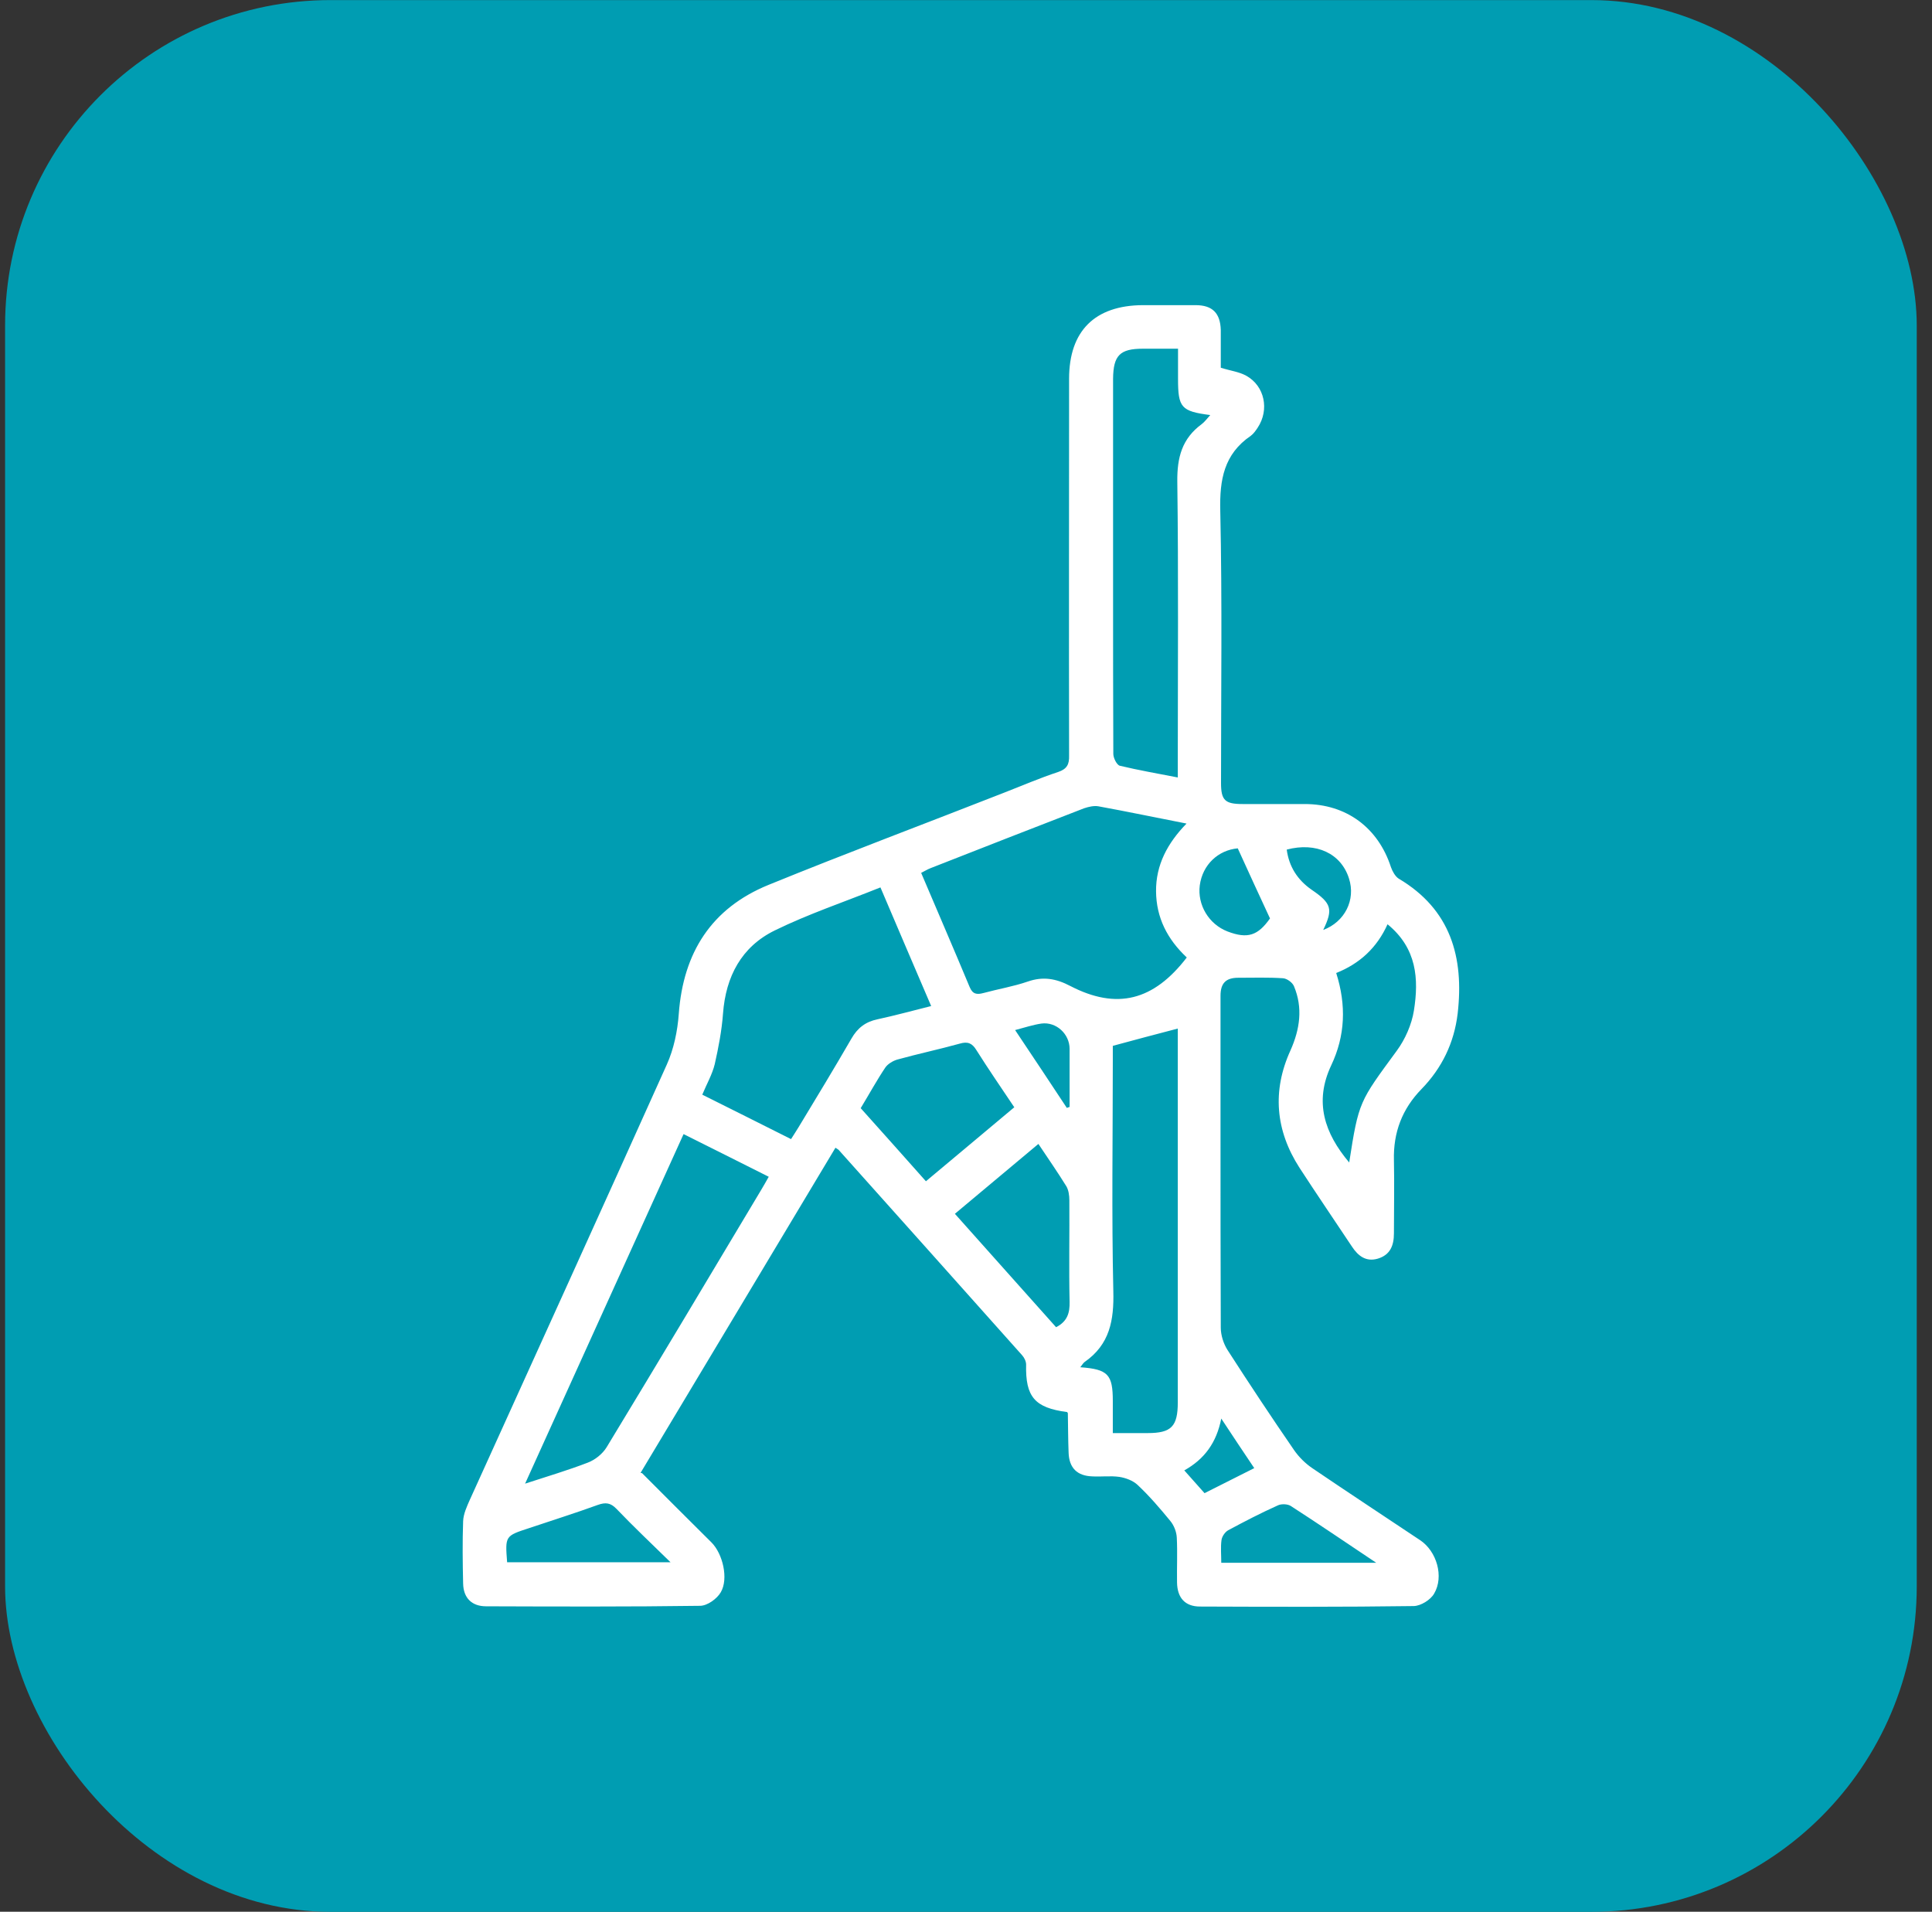
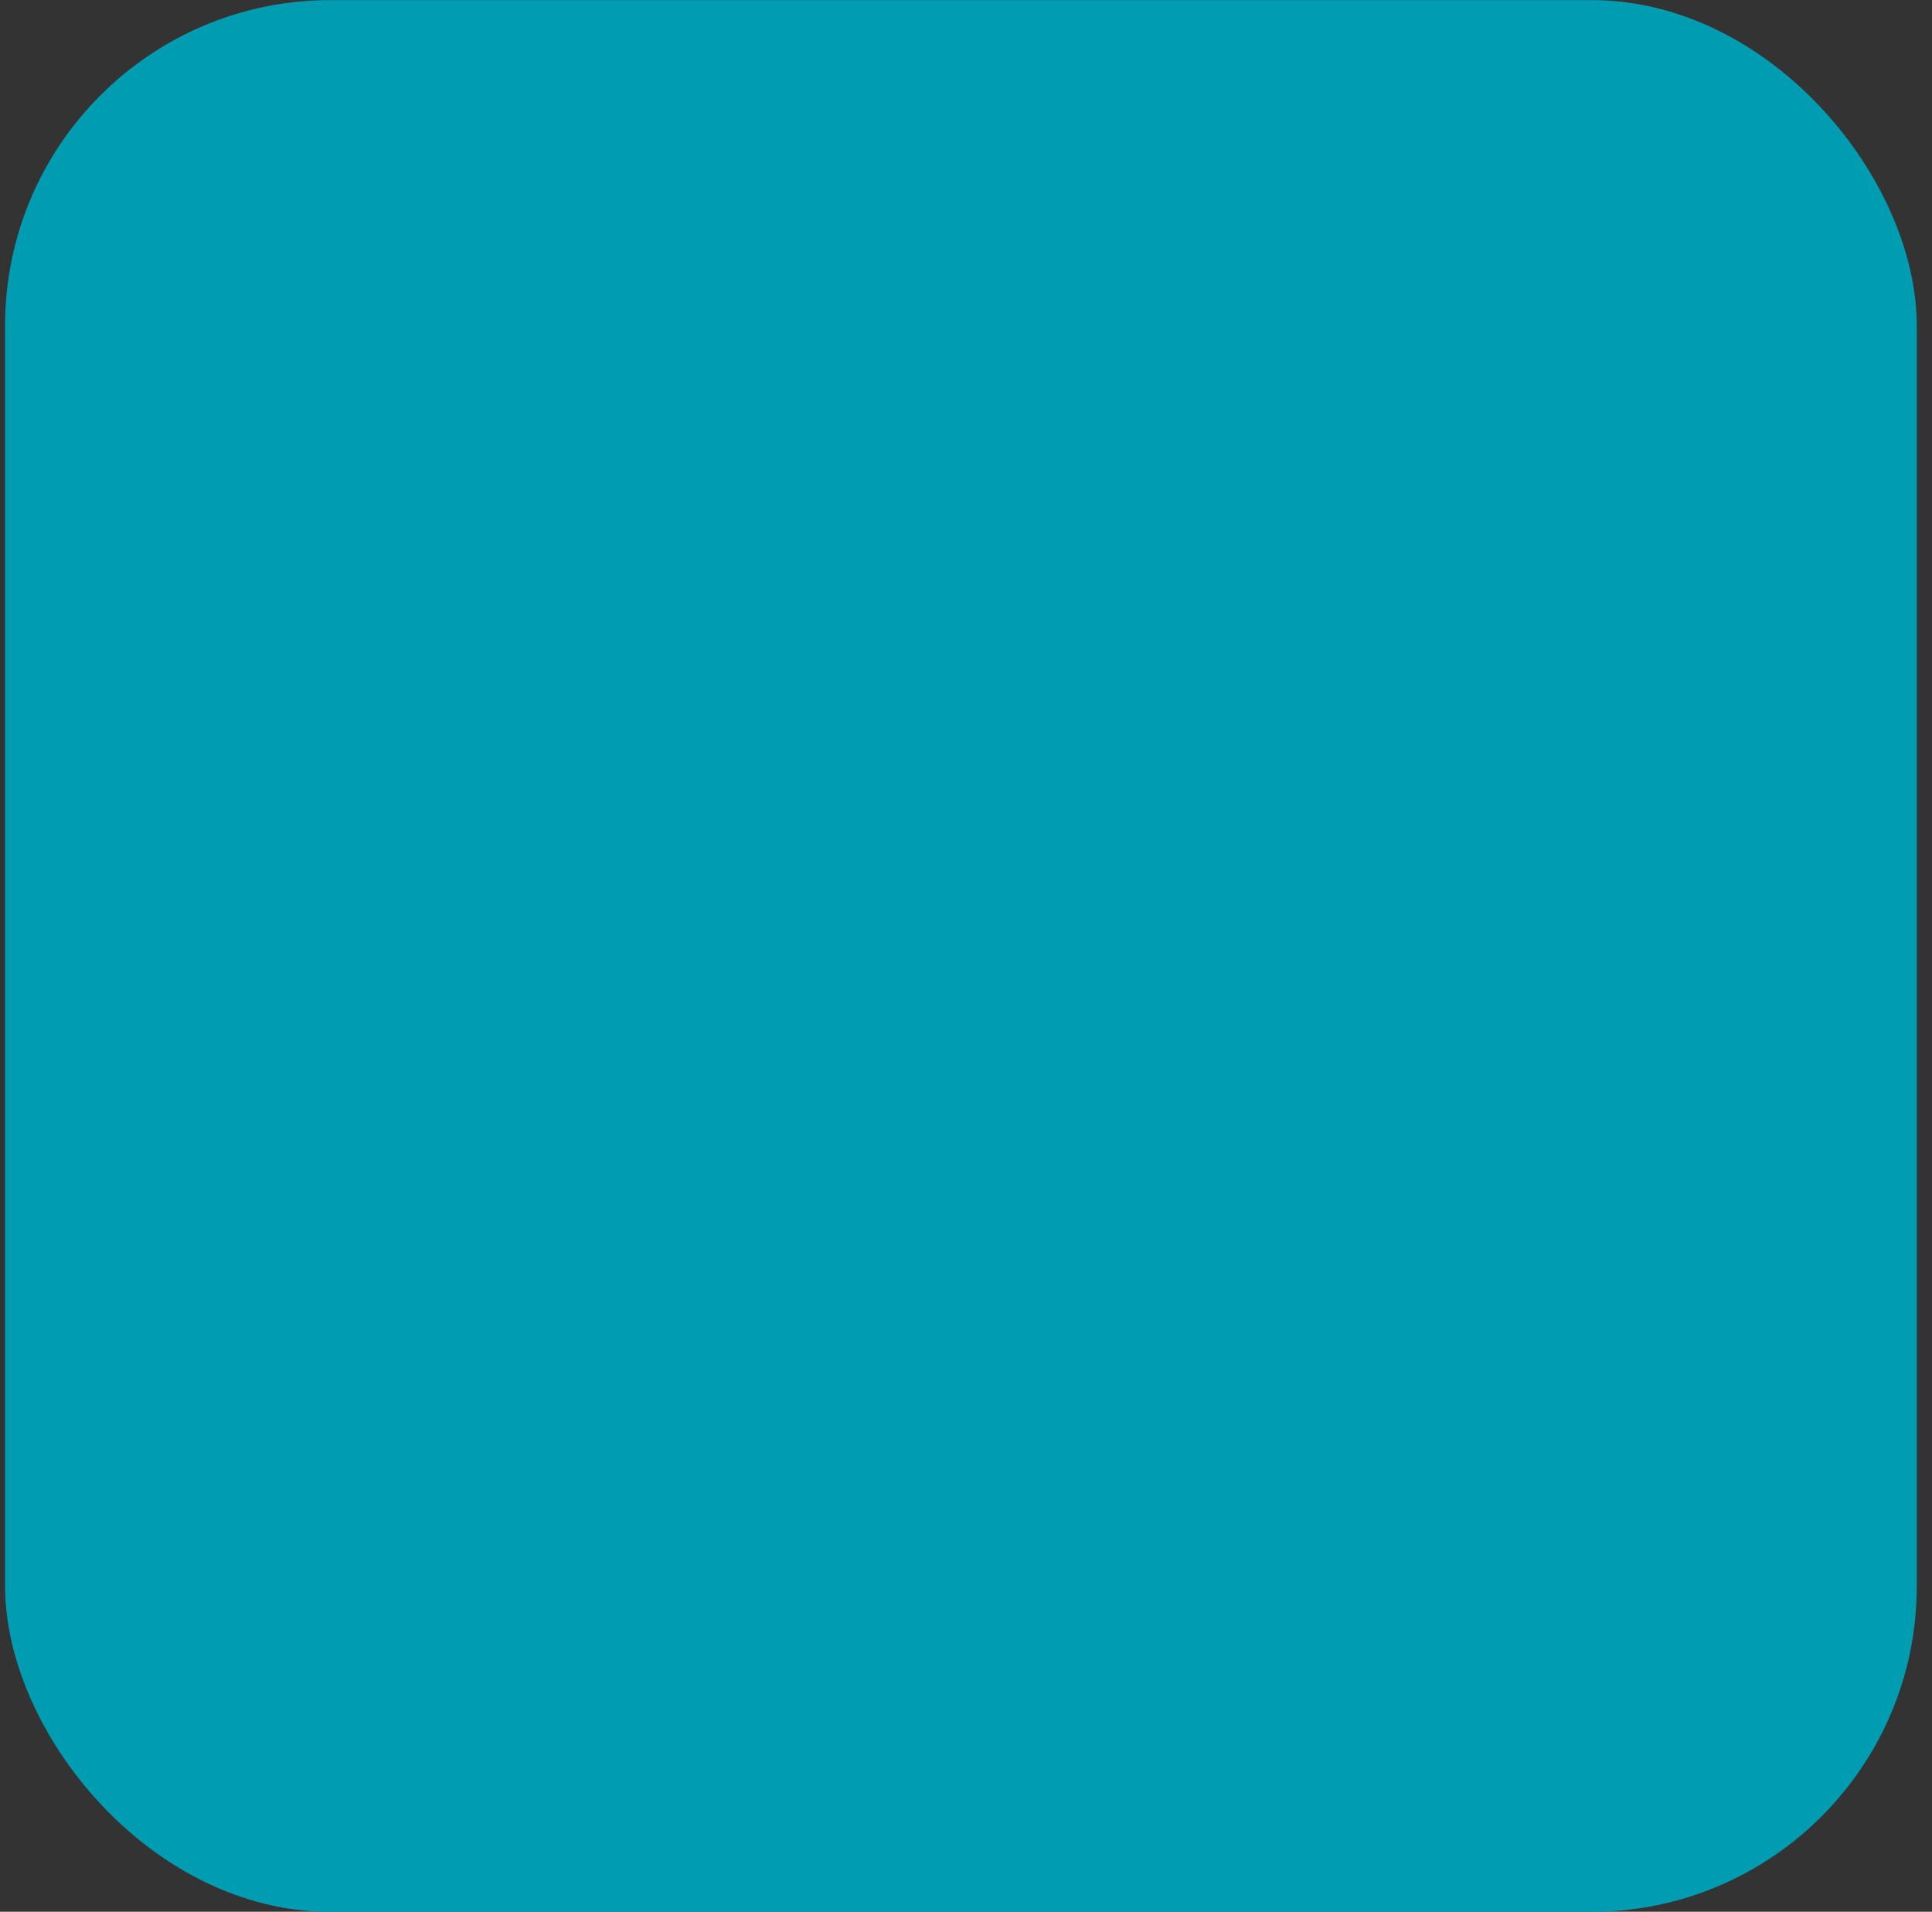
<svg xmlns="http://www.w3.org/2000/svg" width="95" height="94" viewBox="0 0 95 94" fill="none">
  <rect x="0" y="0" width="95" height="94" fill="#333333" stroke="none" />
  <rect x="0.25" y="0.004" width="94" height="94" rx="16" fill="#009DB2" />
-   <path d="M31.571 72.433C32.726 73.59 33.856 74.722 34.987 75.843C35.539 76.396 35.834 77.627 35.441 78.292C35.257 78.612 34.778 78.957 34.421 78.957C30.92 79.006 27.418 78.993 23.904 78.981C23.191 78.981 22.786 78.563 22.773 77.861C22.749 76.84 22.736 75.818 22.773 74.796C22.786 74.439 22.958 74.07 23.105 73.738C26.337 66.612 29.58 59.485 32.787 52.347C33.131 51.584 33.316 50.697 33.377 49.848C33.598 46.833 34.987 44.654 37.788 43.51C41.622 41.947 45.504 40.494 49.362 38.98C50.247 38.636 51.132 38.254 52.029 37.959C52.471 37.811 52.582 37.577 52.569 37.146C52.557 30.968 52.569 24.789 52.569 18.623C52.569 16.272 53.835 15.017 56.194 15.004C57.054 15.004 57.926 15.004 58.786 15.004C59.622 15.004 60.003 15.398 60.028 16.223C60.028 16.863 60.028 17.503 60.028 18.081C60.494 18.229 60.925 18.278 61.281 18.475C62.19 18.98 62.423 20.149 61.846 21.023C61.748 21.171 61.637 21.331 61.502 21.429C60.187 22.328 59.966 23.583 60.003 25.109C60.101 29.577 60.04 34.045 60.04 38.5C60.04 39.349 60.236 39.534 61.096 39.534C62.116 39.534 63.136 39.534 64.156 39.534C66.208 39.534 67.768 40.703 68.395 42.636C68.469 42.845 68.604 43.091 68.776 43.202C71.332 44.716 71.995 47.067 71.676 49.836C71.504 51.276 70.902 52.519 69.894 53.553C68.948 54.525 68.506 55.682 68.542 57.048C68.567 58.242 68.542 59.448 68.542 60.642C68.542 61.245 68.358 61.701 67.756 61.885C67.179 62.058 66.785 61.762 66.478 61.295C65.618 60.002 64.746 58.722 63.898 57.418C62.718 55.584 62.546 53.639 63.456 51.645C63.922 50.599 64.07 49.553 63.628 48.494C63.554 48.31 63.284 48.113 63.087 48.1C62.362 48.051 61.625 48.076 60.888 48.076C60.286 48.076 60.015 48.334 60.015 48.962C60.015 51.116 60.015 53.27 60.015 55.424C60.015 58.71 60.015 61.996 60.028 65.282C60.028 65.652 60.163 66.07 60.359 66.378C61.428 68.039 62.522 69.689 63.64 71.313C63.873 71.645 64.181 71.953 64.525 72.187C66.282 73.381 68.063 74.55 69.833 75.732C70.644 76.273 71.012 77.516 70.521 78.353C70.349 78.661 69.87 78.957 69.525 78.969C66.024 79.018 62.522 79.006 59.008 78.993C58.27 78.993 57.89 78.563 57.877 77.812C57.865 77.073 57.902 76.347 57.865 75.609C57.853 75.326 57.73 75.006 57.546 74.784C57.042 74.169 56.514 73.553 55.936 73.012C55.715 72.802 55.358 72.667 55.039 72.618C54.609 72.556 54.154 72.618 53.712 72.593C52.962 72.569 52.569 72.175 52.545 71.424C52.52 70.784 52.52 70.144 52.508 69.492C52.508 69.467 52.483 69.455 52.471 69.43C50.874 69.221 50.419 68.679 50.456 67.092C50.456 66.944 50.37 66.759 50.259 66.636C47.261 63.276 44.263 59.916 41.253 56.556C41.228 56.519 41.179 56.507 41.081 56.433C37.899 61.738 34.728 67.042 31.497 72.421L31.571 72.433ZM58.356 47.079C57.398 46.18 56.858 45.122 56.845 43.83C56.833 42.525 57.41 41.454 58.344 40.494C56.833 40.199 55.42 39.903 54.007 39.645C53.786 39.608 53.528 39.669 53.306 39.743C50.788 40.716 48.269 41.7 45.762 42.685C45.603 42.746 45.467 42.833 45.295 42.919C46.106 44.827 46.905 46.673 47.679 48.531C47.827 48.888 48.035 48.913 48.355 48.827C49.08 48.63 49.829 48.507 50.542 48.261C51.291 48.002 51.93 48.113 52.631 48.482C54.916 49.664 56.722 49.208 58.356 47.079ZM38.894 56.014C39.041 55.781 39.164 55.596 39.275 55.411C40.147 53.971 41.02 52.531 41.867 51.067C42.162 50.55 42.555 50.242 43.145 50.119C44.005 49.934 44.853 49.7 45.787 49.467C44.951 47.51 44.128 45.602 43.293 43.633C41.523 44.346 39.754 44.937 38.095 45.75C36.461 46.55 35.687 48.014 35.552 49.836C35.49 50.673 35.331 51.497 35.146 52.322C35.023 52.827 34.753 53.294 34.532 53.824C36.006 54.562 37.444 55.276 38.906 56.014H38.894ZM57.914 38.23V37.405C57.914 32.826 57.951 28.26 57.89 23.681C57.877 22.488 58.123 21.564 59.094 20.851C59.241 20.74 59.352 20.58 59.511 20.408C58.074 20.223 57.926 20.038 57.926 18.623C57.926 18.143 57.926 17.663 57.926 17.146C57.288 17.146 56.735 17.146 56.194 17.146C55.064 17.146 54.744 17.478 54.732 18.623C54.732 22.069 54.732 25.503 54.732 28.949C54.732 31.657 54.732 34.365 54.744 37.072C54.744 37.27 54.916 37.614 55.064 37.651C55.985 37.873 56.919 38.033 57.926 38.23H57.914ZM33.61 55.768C31.018 61.479 28.45 67.141 25.82 72.95C26.951 72.581 27.946 72.286 28.904 71.916C29.261 71.781 29.629 71.486 29.826 71.165C32.382 66.956 34.901 62.735 37.432 58.501C37.555 58.304 37.665 58.094 37.8 57.861C36.387 57.147 35.023 56.47 33.623 55.768H33.61ZM53.122 67.227C54.486 67.326 54.719 67.584 54.719 68.889C54.719 69.393 54.719 69.898 54.719 70.464C55.334 70.464 55.874 70.464 56.427 70.464C57.595 70.464 57.914 70.144 57.914 68.95C57.914 63.018 57.914 57.085 57.914 51.153V50.574C56.833 50.857 55.801 51.128 54.719 51.424V52.088C54.719 55.891 54.658 59.694 54.744 63.485C54.781 64.913 54.572 66.107 53.331 66.969C53.27 67.018 53.221 67.092 53.11 67.239L53.122 67.227ZM49.879 54.451C49.227 53.479 48.601 52.568 48.011 51.633C47.802 51.288 47.581 51.202 47.2 51.313C46.18 51.596 45.136 51.817 44.116 52.1C43.907 52.162 43.661 52.31 43.538 52.482C43.108 53.122 42.74 53.799 42.322 54.488C43.403 55.694 44.46 56.876 45.529 58.082C46.991 56.864 48.392 55.682 49.866 54.451H49.879ZM51.058 56.248C49.657 57.418 48.318 58.538 46.954 59.682C48.65 61.59 50.309 63.436 51.93 65.258C52.483 64.975 52.606 64.556 52.594 64.015C52.557 62.353 52.594 60.679 52.582 59.018C52.582 58.784 52.545 58.513 52.434 58.328C52.016 57.651 51.562 56.999 51.07 56.261L51.058 56.248ZM68.235 45.43C67.707 46.611 66.847 47.387 65.704 47.842C66.208 49.43 66.147 50.931 65.458 52.384C64.611 54.181 65.127 55.719 66.343 57.159C66.81 54.144 66.847 54.168 68.678 51.67C69.095 51.104 69.415 50.377 69.525 49.688C69.771 48.137 69.673 46.623 68.223 45.442L68.235 45.43ZM24.936 76.815H32.971C32.013 75.879 31.141 75.055 30.317 74.193C30.023 73.886 29.777 73.861 29.396 73.996C28.278 74.403 27.135 74.76 26.005 75.141C24.837 75.522 24.837 75.522 24.936 76.815ZM67.67 76.84C66.159 75.83 64.82 74.919 63.468 74.046C63.308 73.947 63.001 73.935 62.829 74.021C62.006 74.39 61.195 74.809 60.396 75.24C60.236 75.326 60.089 75.547 60.064 75.719C60.015 76.076 60.052 76.458 60.052 76.84H67.682H67.67ZM60.863 41.713C59.905 41.799 59.131 42.513 58.995 43.534C58.873 44.494 59.438 45.442 60.359 45.799C61.355 46.18 61.858 45.996 62.448 45.159C61.907 43.99 61.404 42.907 60.863 41.713ZM65.065 45.725C66.122 45.331 66.675 44.248 66.331 43.19C65.938 41.959 64.721 41.393 63.271 41.774C63.382 42.611 63.8 43.263 64.488 43.743C65.483 44.42 65.557 44.703 65.065 45.725ZM52.459 54.476C52.459 54.476 52.545 54.439 52.594 54.427C52.594 53.479 52.594 52.519 52.594 51.571C52.594 50.845 51.943 50.23 51.206 50.328C50.788 50.39 50.382 50.525 49.915 50.648C50.8 51.977 51.636 53.221 52.459 54.476ZM60.052 69.75C59.819 70.932 59.229 71.744 58.234 72.298C58.59 72.704 58.897 73.049 59.229 73.418C60.052 72.999 60.851 72.606 61.674 72.187C61.121 71.362 60.617 70.612 60.052 69.75Z" fill="white" />
</svg>